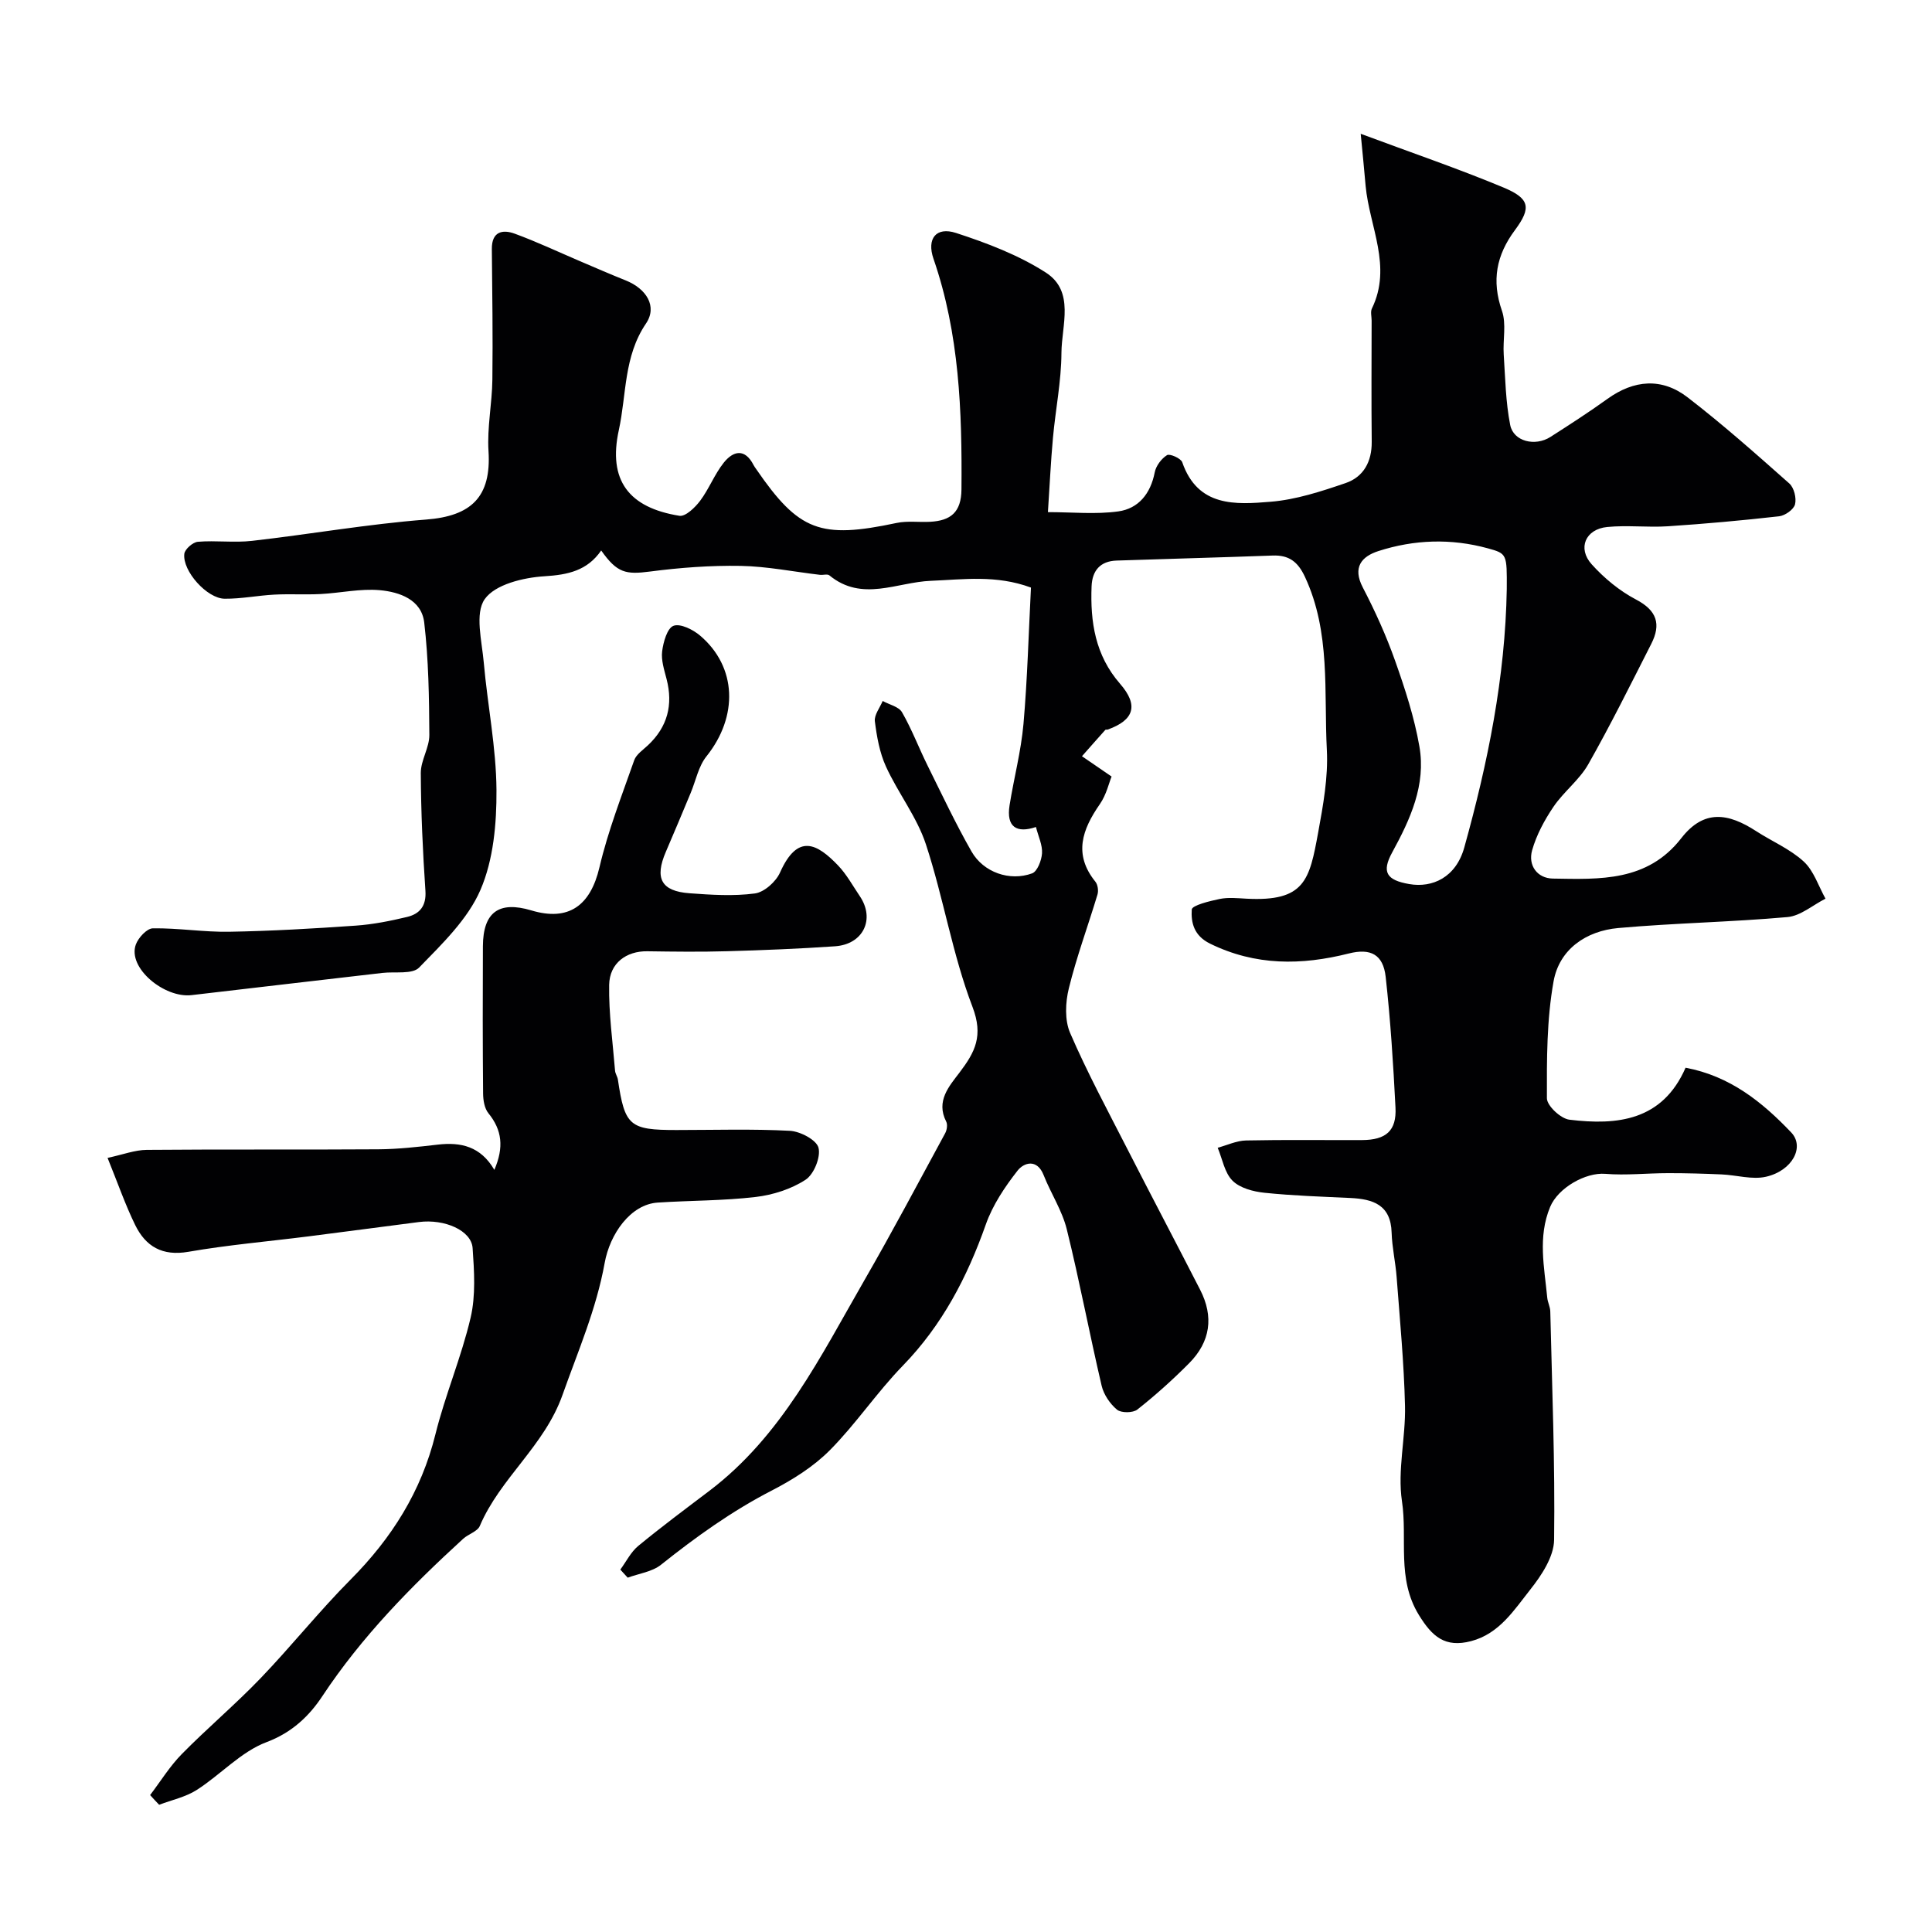
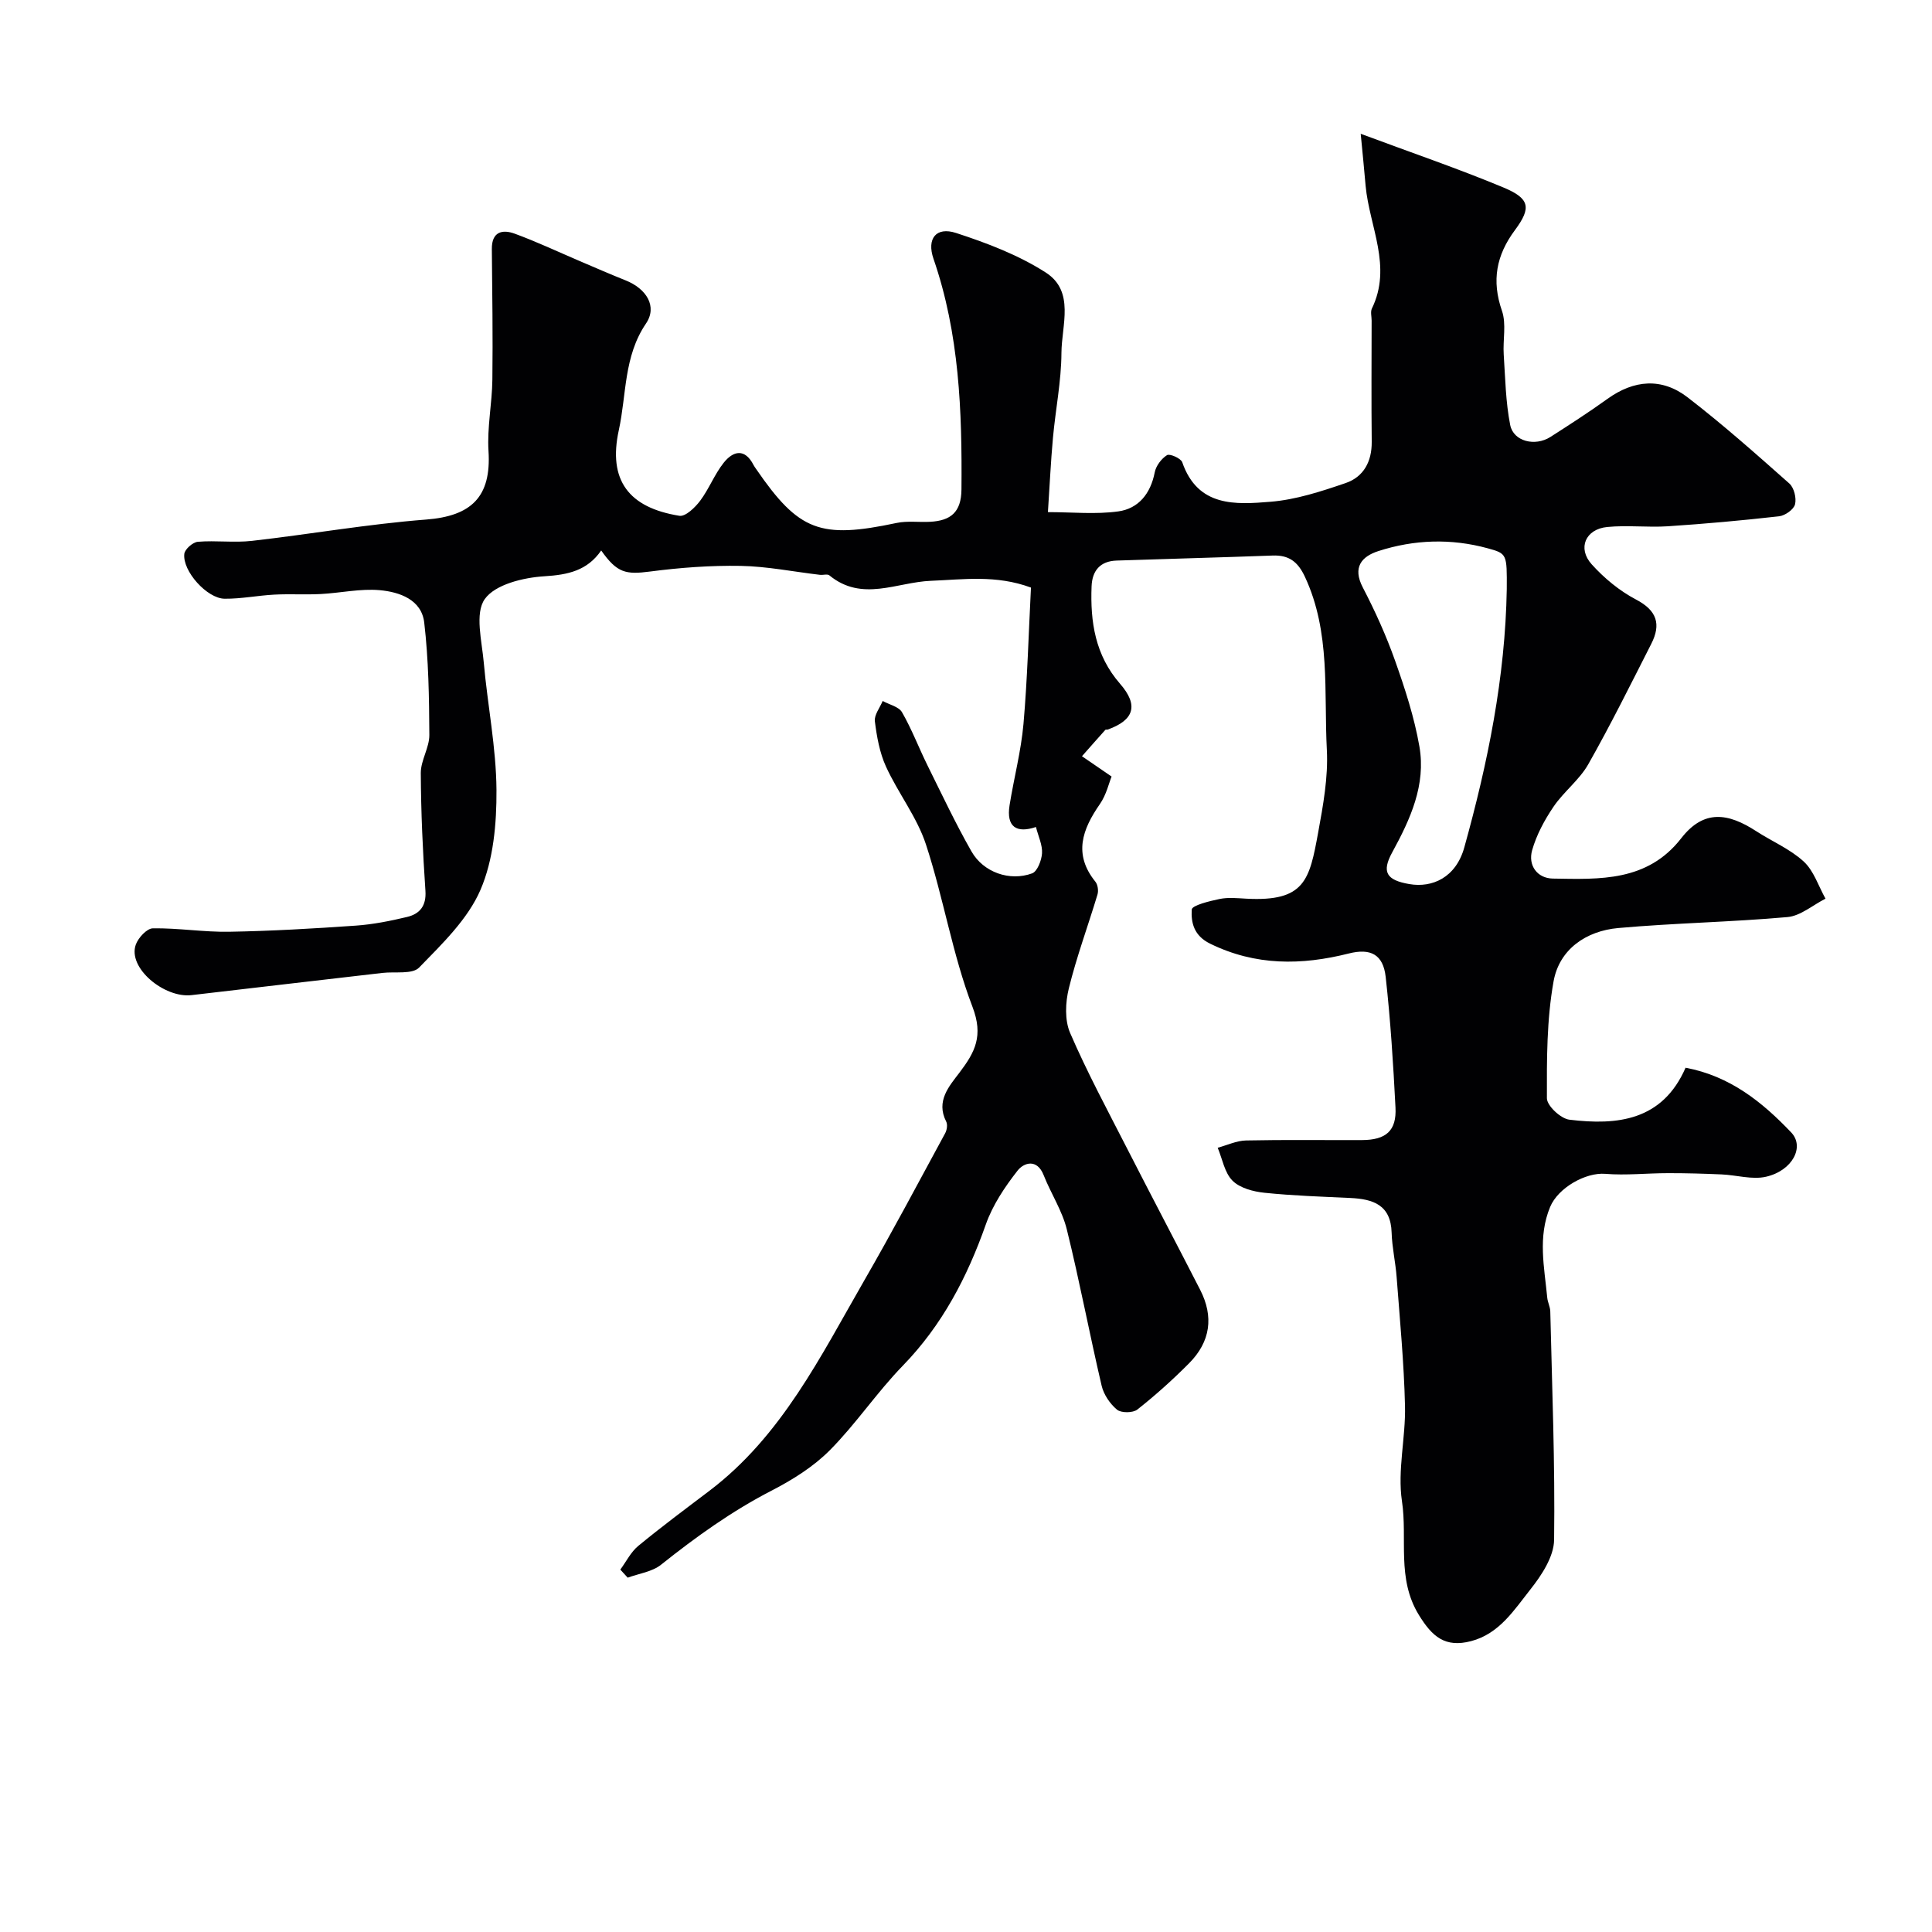
<svg xmlns="http://www.w3.org/2000/svg" enable-background="new 0 0 400 400" viewBox="0 0 400 400">
  <path d="m281.72 27.7c10.44 3.89 20.1 7.18 29.51 11.1 5.5 2.29 5.87 4.19 2.43 8.83-3.87 5.21-4.87 10.45-2.7 16.71.95 2.73.17 6.03.37 9.06.32 4.88.4 9.82 1.34 14.59.67 3.41 5.15 4.5 8.32 2.48 3.98-2.55 7.96-5.11 11.79-7.87 5.52-3.98 11.28-4.44 16.6-.35 7.29 5.61 14.19 11.74 21.08 17.85.98.87 1.51 3.03 1.18 4.32-.27 1.07-2.06 2.33-3.29 2.47-7.66.87-15.35 1.56-23.04 2.07-4.17.27-8.41-.26-12.56.15-4.49.44-6.2 4.39-3.22 7.71 2.59 2.88 5.77 5.51 9.18 7.3 4.36 2.28 5.23 5.12 3.17 9.18-4.26 8.37-8.43 16.8-13.06 24.96-1.84 3.23-5.07 5.65-7.18 8.76-1.87 2.76-3.53 5.84-4.43 9.02-.88 3.12 1.04 5.8 4.29 5.86 9.71.16 19.57.67 26.59-8.36 4.7-6.05 9.75-5.19 15.49-1.47 3.28 2.13 7.03 3.7 9.86 6.3 2.09 1.92 3.05 5.08 4.51 7.69-2.62 1.32-5.16 3.57-7.87 3.81-11.66 1.04-23.4 1.23-35.05 2.27-6.65.6-12.19 4.4-13.38 11.04-1.42 7.91-1.41 16.13-1.38 24.21.01 1.55 2.87 4.22 4.66 4.43 9.94 1.21 19.26.21 24.05-10.76 9.22 1.73 15.88 7.11 21.87 13.4 2.83 2.97.27 7.91-5.21 9.17-2.87.66-6.12-.35-9.2-.48-3.69-.16-7.39-.27-11.09-.26-4.34 0-8.7.49-13 .14-4.07-.33-9.76 2.89-11.41 6.85-2.59 6.23-1.2 12.5-.6 18.78.09.97.61 1.9.63 2.86.37 15.77 1 31.54.79 47.3-.05 3.48-2.59 7.33-4.92 10.27-3.36 4.24-6.42 9.16-12.27 10.69-5.39 1.41-8.06-.94-10.81-5.42-4.64-7.55-2.32-15.76-3.5-23.56-.96-6.4.79-13.17.63-19.75-.21-8.88-1.06-17.75-1.73-26.62-.23-3.09-.95-6.16-1.04-9.24-.17-5.75-3.85-6.94-8.55-7.16-5.93-.28-11.88-.47-17.78-1.08-2.31-.24-5.08-.97-6.61-2.5-1.65-1.65-2.1-4.5-3.07-6.82 1.96-.53 3.91-1.47 5.88-1.51 8-.17 16-.05 24-.08 4.98-.02 7.18-1.93 6.93-6.74-.46-9.03-1.03-18.07-2.03-27.05-.52-4.66-3.14-5.98-7.64-4.84-9.8 2.47-19.32 2.57-28.72-2.04-3.36-1.65-3.96-4.37-3.79-7.06.06-.87 3.7-1.76 5.79-2.19 1.76-.36 3.66-.16 5.48-.06 12.18.66 13.1-3.88 14.9-13.69 1.03-5.63 2.09-11.43 1.8-17.08-.63-12.03.83-24.36-4.54-35.87-1.47-3.15-3.33-4.53-6.71-4.4-10.76.4-21.53.67-32.3 1.04-3.35.12-5.03 2.05-5.16 5.33-.29 7.37.75 14.27 5.89 20.17 3.9 4.47 2.91 7.53-2.55 9.49-.15.05-.4-.03-.49.06-1.63 1.81-3.23 3.64-4.84 5.46 1.68 1.15 3.37 2.31 6.13 4.2-.53 1.3-1.08 3.78-2.43 5.72-3.65 5.26-5.51 10.38-.92 16.06.5.62.67 1.87.43 2.66-1.95 6.48-4.32 12.86-5.93 19.42-.72 2.92-.88 6.59.27 9.24 3.54 8.19 7.79 16.08 11.86 24.04 4.97 9.73 10.07 19.39 15.05 29.11 2.86 5.57 2.16 10.76-2.29 15.24-3.37 3.39-6.95 6.61-10.7 9.57-.91.72-3.35.74-4.21.03-1.46-1.21-2.76-3.13-3.19-4.97-2.52-10.76-4.56-21.64-7.21-32.36-.96-3.9-3.3-7.44-4.79-11.22-1.37-3.49-4.11-2.6-5.4-.95-2.65 3.38-5.17 7.15-6.58 11.16-3.85 10.91-9.02 20.83-17.18 29.23-5.37 5.52-9.7 12.05-15.12 17.51-3.38 3.4-7.68 6.1-11.98 8.32-8.28 4.26-15.72 9.61-22.96 15.38-1.84 1.47-4.57 1.82-6.9 2.68-.51-.56-1.02-1.11-1.53-1.67 1.22-1.65 2.17-3.63 3.71-4.9 4.79-3.95 9.78-7.66 14.73-11.41 14.98-11.36 23.02-27.85 32.07-43.56 5.79-10.04 11.22-20.29 16.75-30.48.36-.66.53-1.79.21-2.41-2.18-4.26.63-7.34 2.76-10.15 3.22-4.25 4.98-7.59 2.68-13.61-4.15-10.85-6-22.56-9.64-33.64-1.86-5.66-5.76-10.61-8.27-16.1-1.32-2.89-1.9-6.2-2.3-9.38-.16-1.31 1.04-2.8 1.62-4.2 1.37.76 3.33 1.17 4 2.33 2.02 3.5 3.46 7.33 5.26 10.97 2.97 5.99 5.82 12.06 9.13 17.86 2.47 4.33 7.91 6.23 12.55 4.53 1.08-.4 1.95-2.68 2.05-4.15.11-1.7-.75-3.46-1.26-5.45-3.96 1.34-6.18.04-5.46-4.5.9-5.63 2.38-11.19 2.88-16.84.82-9.37 1.06-18.79 1.55-28.23-7.24-2.68-14.05-1.66-20.72-1.4-7.06.28-14.25 4.44-21.02-1.13-.41-.33-1.3-.03-1.96-.11-5.47-.64-10.93-1.75-16.4-1.85-6.25-.11-12.55.36-18.76 1.17-5.02.65-6.81.33-10.12-4.36-2.88 4.18-6.88 5.04-11.76 5.34-4.35.27-10.2 1.68-12.35 4.73-2.09 2.97-.59 8.68-.2 13.14.78 8.81 2.57 17.59 2.63 26.39.04 6.93-.62 14.42-3.31 20.66-2.63 6.09-7.93 11.18-12.7 16.09-1.41 1.45-5 .81-7.58 1.11-13.18 1.53-26.36 3.05-39.54 4.6-5.61.66-13.29-5.62-11.54-10.47.51-1.41 2.29-3.34 3.52-3.36 5.26-.08 10.54.8 15.8.71 8.75-.15 17.51-.66 26.24-1.27 3.55-.25 7.11-.96 10.58-1.79 2.64-.63 4.03-2.27 3.82-5.42-.55-8.11-.92-16.25-.96-24.38-.01-2.63 1.79-5.27 1.77-7.89-.04-7.77-.16-15.58-1.06-23.28-.56-4.75-5.13-6.32-9.2-6.69-4.03-.36-8.17.59-12.27.8-3.18.16-6.38-.05-9.56.12-3.43.18-6.86.88-10.28.85-3.66-.03-8.77-5.74-8.36-9.29.11-.97 1.77-2.42 2.81-2.5 3.72-.31 7.51.23 11.2-.19 12.03-1.37 23.99-3.48 36.04-4.41 9.37-.72 13.53-4.68 12.93-14.18-.31-4.89.74-9.86.8-14.79.11-9.02-.02-18.03-.11-27.05-.03-3.58 2.17-4.11 4.74-3.17 4.58 1.68 9.01 3.77 13.5 5.69 3.15 1.34 6.28 2.71 9.46 3.98 4.29 1.71 6.63 5.38 4.21 8.94-4.63 6.82-4.01 14.7-5.62 22.06-2.27 10.37 2.04 16.06 12.55 17.74 1.26.2 3.24-1.72 4.28-3.1 1.85-2.47 2.98-5.49 4.89-7.89 1.97-2.47 4.38-3.03 6.18.49.15.29.35.56.54.83 8.84 12.86 13.26 14.51 29.08 11.15 2.24-.47 4.64-.11 6.97-.24 4.18-.24 6.41-1.93 6.45-6.7.14-16.19-.43-32.23-5.79-47.75-1.44-4.17.54-6.69 4.66-5.35 6.42 2.09 12.94 4.57 18.58 8.19 6.08 3.9 3.28 10.94 3.25 16.65-.03 5.87-1.23 11.73-1.76 17.61-.45 4.9-.67 9.82-1.04 15.35 5.04 0 9.89.5 14.57-.15 4.18-.58 6.69-3.68 7.54-8.07.26-1.35 1.38-2.85 2.55-3.58.57-.35 2.87.66 3.15 1.47 3.22 9.32 11.05 8.78 18.32 8.18 5.24-.43 10.46-2.14 15.49-3.86 3.73-1.27 5.46-4.44 5.42-8.55-.09-8.37-.03-16.73-.02-25.1 0-.83-.27-1.8.05-2.48 4.25-8.72-.5-16.95-1.29-25.38-.3-3.43-.63-6.79-1.02-10.81zm30.24 94.27c.04-7.26.07-7.35-3.94-8.45-7.6-2.08-15.23-1.82-22.66.58-3.45 1.12-5.38 3.35-3.21 7.52 2.55 4.9 4.85 9.98 6.69 15.18 2.05 5.79 3.98 11.71 5.03 17.74 1.39 7.96-1.87 15.06-5.63 21.94-2.23 4.07-1.19 5.75 3.55 6.56 4.74.82 9.64-1.34 11.38-7.6 4.87-17.5 8.48-35.22 8.79-53.47z" fill="#010103" />
-   <path d="m31.08 371.65c2.17-2.85 4.07-5.96 6.56-8.49 5.27-5.36 11.05-10.23 16.26-15.65 6.4-6.66 12.18-13.93 18.69-20.48 8.51-8.56 14.63-18.24 17.56-30.07 2.02-8.16 5.38-15.99 7.29-24.17 1.07-4.59.74-9.6.41-14.39-.25-3.64-5.79-6.07-11.11-5.39-7.63.98-15.26 2-22.89 2.97-8.28 1.05-16.62 1.76-24.84 3.19-5.41.94-8.85-1.1-11.03-5.56-2.04-4.17-3.57-8.6-5.71-13.88 3.21-.69 5.65-1.64 8.1-1.66 16-.14 31.99-.01 47.99-.12 4.1-.03 8.21-.5 12.29-.97 4.76-.55 8.86.35 11.7 5.23 2.01-4.68 1.6-8.25-1.23-11.73-.82-1.01-1.09-2.7-1.1-4.09-.09-10.16-.09-20.33-.04-30.49.04-7.05 3.31-9.42 10.03-7.41 7.74 2.32 12.24-1 14.1-8.92 1.77-7.55 4.63-14.85 7.2-22.18.43-1.21 1.81-2.12 2.84-3.09 4.05-3.8 5.24-8.36 3.86-13.7-.48-1.88-1.15-3.89-.92-5.74.24-1.92 1.04-4.79 2.34-5.29 1.4-.54 4.04.77 5.5 2.01 7.66 6.49 7.95 16.76 1.33 25.02-1.66 2.07-2.2 5.04-3.27 7.59-1.7 4.06-3.38 8.12-5.13 12.16-2.37 5.49-.98 8.16 4.9 8.59 4.5.33 9.1.63 13.53.04 1.94-.26 4.36-2.43 5.21-4.34 3.67-8.22 7.7-5.95 12-1.47 1.78 1.86 3.06 4.22 4.52 6.38 3.2 4.75.71 9.97-5.15 10.37-7.42.51-14.86.81-22.29 1.02-5.52.16-11.06.09-16.58.01-4.29-.06-7.8 2.43-7.88 6.96-.1 5.91.74 11.84 1.22 17.76.05.63.5 1.23.59 1.86 1.42 9.57 2.41 10.43 12.1 10.43 7.83 0 15.68-.25 23.49.16 2.15.11 5.52 1.88 5.94 3.5.5 1.93-.94 5.5-2.67 6.63-2.98 1.94-6.76 3.15-10.33 3.57-6.71.79-13.52.72-20.28 1.16-5.69.37-9.93 6.58-10.99 12.5-1.73 9.58-5.52 18.26-8.72 27.3-3.76 10.63-12.9 17.21-17.13 27.15-.49 1.16-2.37 1.67-3.45 2.66-10.8 9.88-20.99 20.25-29.15 32.58-2.66 4.03-6.23 7.52-11.53 9.51-5.31 1.99-9.53 6.74-14.46 9.9-2.31 1.48-5.18 2.08-7.8 3.08-.62-.63-1.24-1.32-1.87-2.01z" fill="#010103" />
</svg>